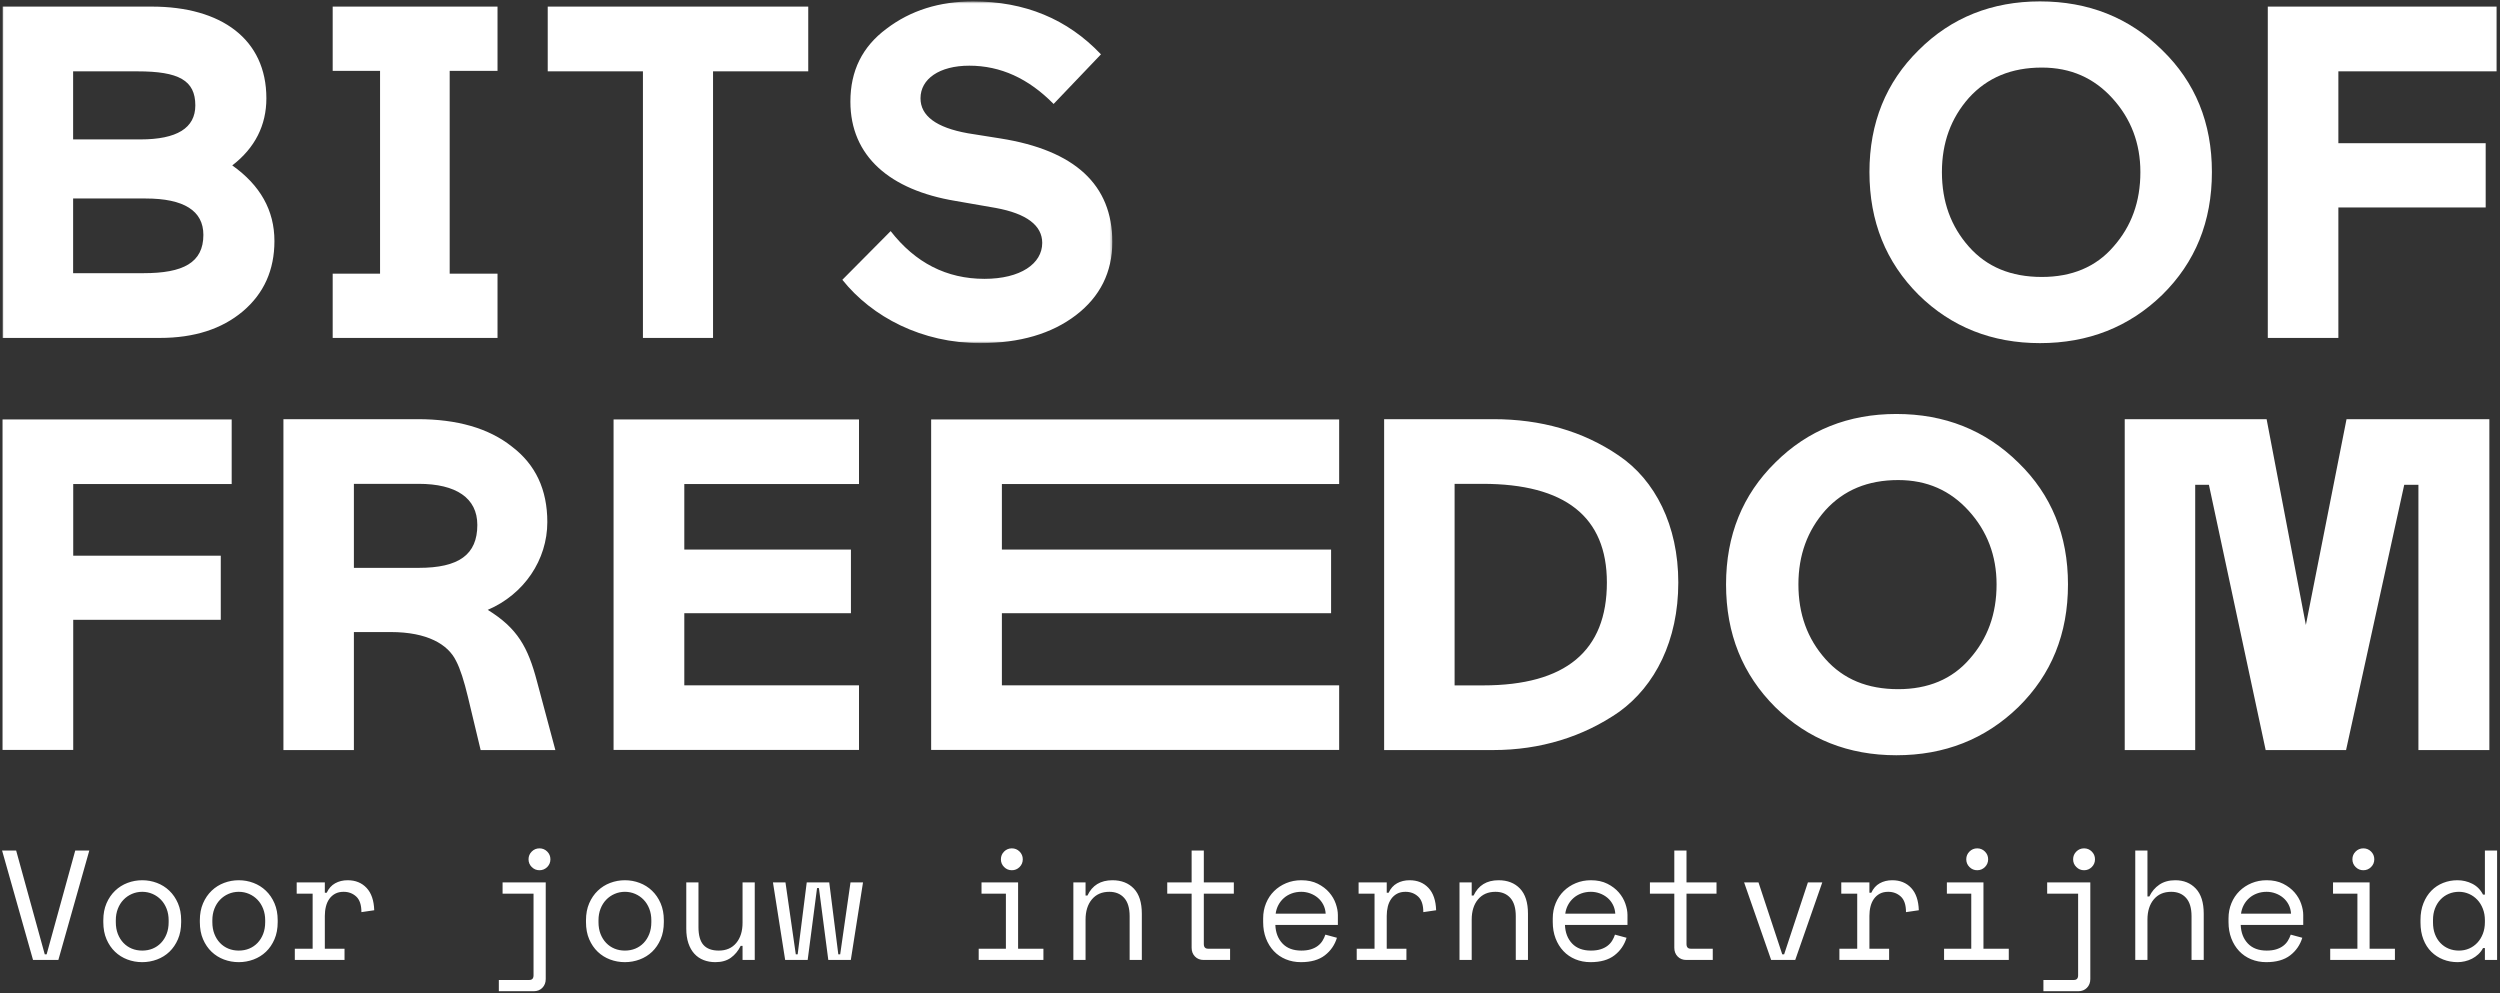
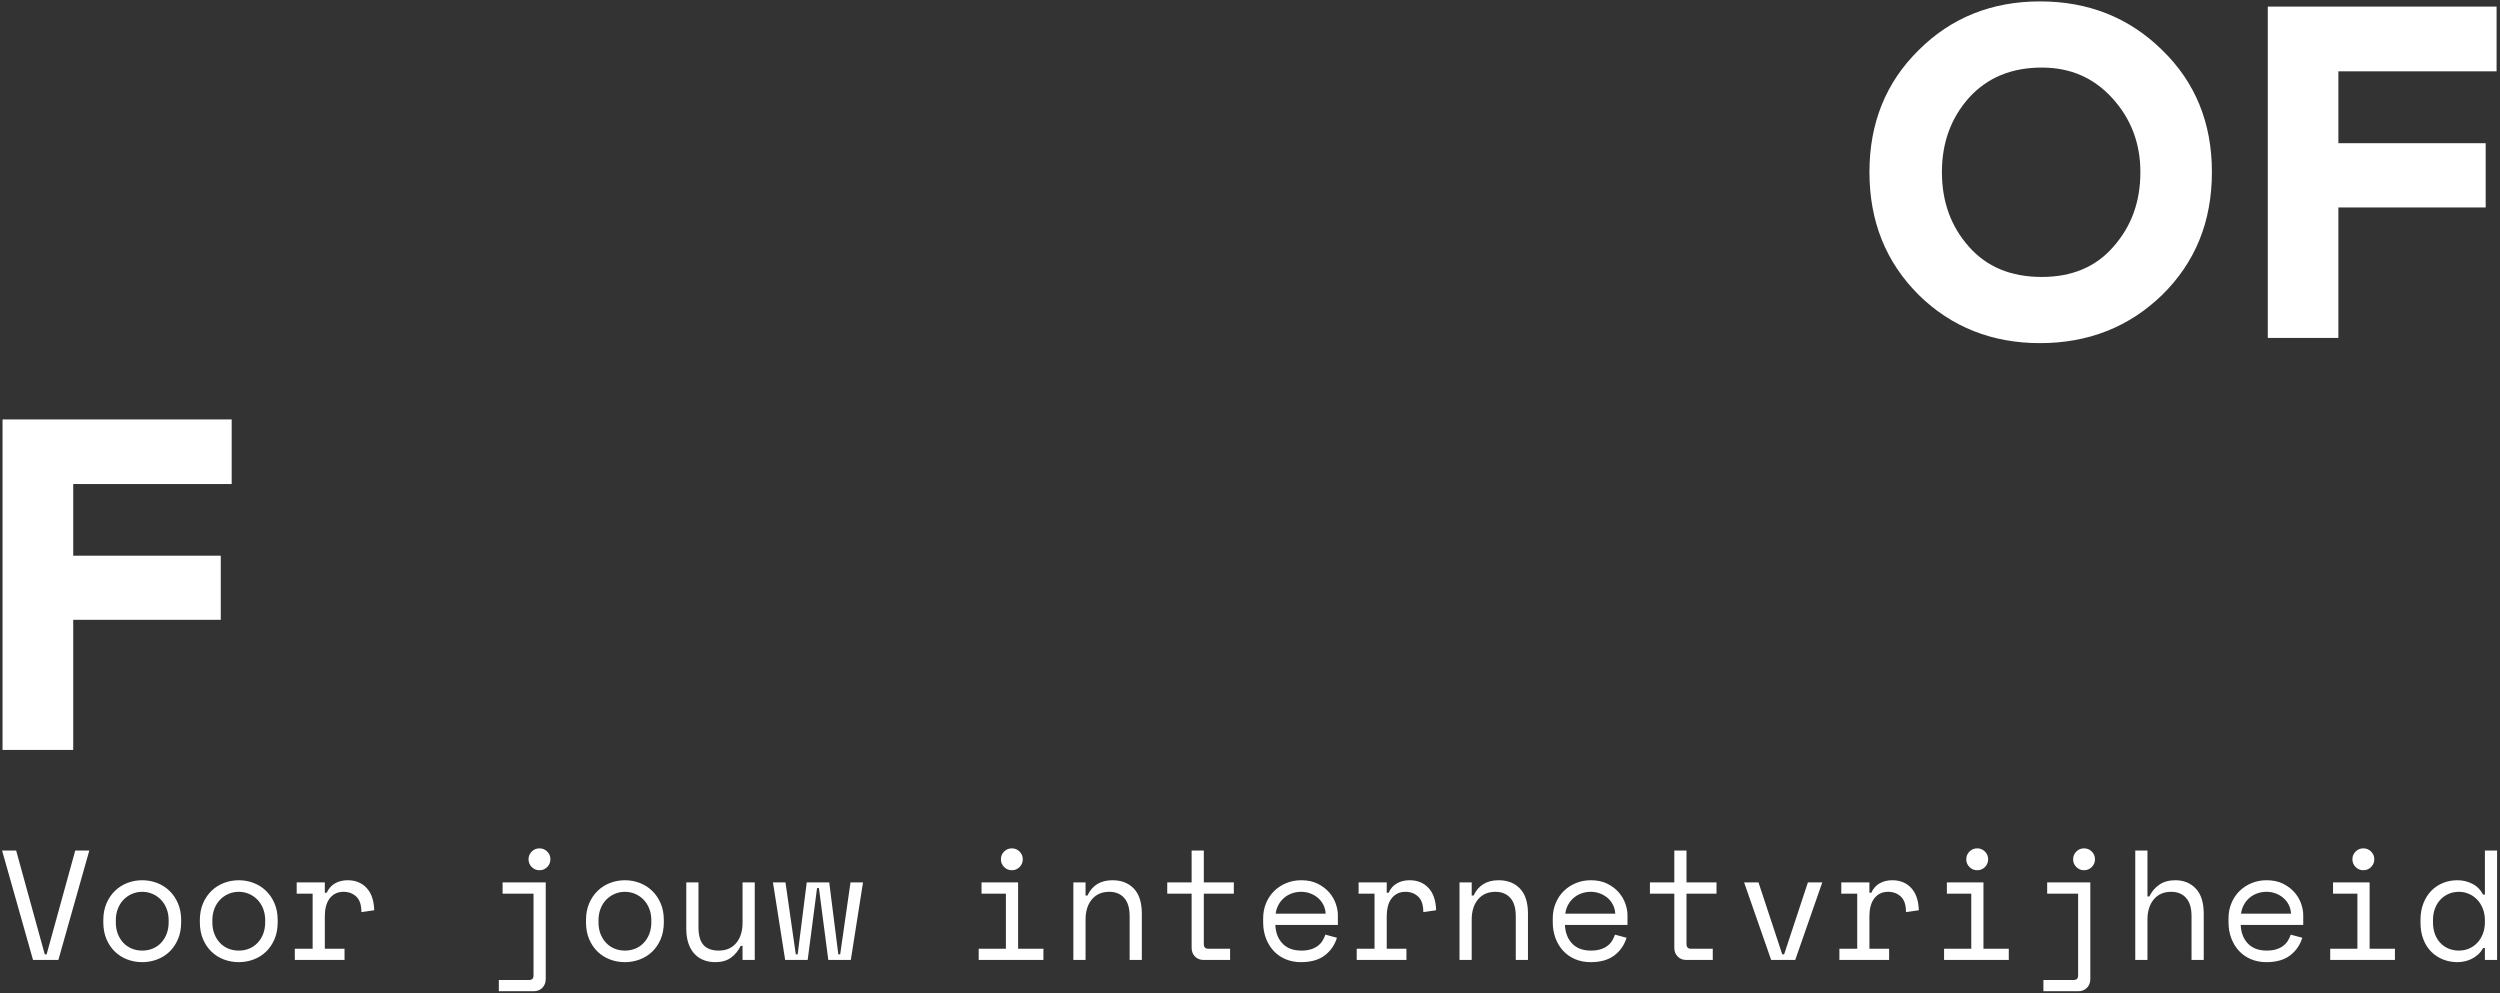
<svg xmlns="http://www.w3.org/2000/svg" xmlns:xlink="http://www.w3.org/1999/xlink" width="1022px" height="406px" viewBox="129 30 1022 406" version="1.1">
  <rect x="129" y="30" width="1022" height="406" fill="#333333" stroke="none" />
  <defs>
-     <polygon id="path-1" points="453.681 0.574 0 0.574 0 140.269 453.681 140.269" />
-   </defs>
+     </defs>
  <g id="Group-4" stroke="none" stroke-width="1" fill="none" fill-rule="evenodd" transform="translate(129, 30)">
    <polygon id="Fill-1" fill="#FFFFFF" points="1.04 171.47 1.04 306.568 29.935 306.568 29.935 253.378 90.251 253.378 90.251 227.168 29.935 227.168 29.935 197.874 94.71 197.874 94.71 171.47" />
    <g id="Group-7" transform="translate(1.04, 0)">
      <path d="M783.327,120.561 C796.689,133.7 813.342,140.27 832.899,140.27 C852.648,140.27 869.301,133.7 882.856,120.561 C896.409,107.229 903.188,90.613 903.188,70.325 C903.188,50.231 896.409,33.615 882.856,20.476 C869.301,7.144 852.648,0.574 832.899,0.574 C813.342,0.574 796.689,7.144 783.327,20.476 C769.966,33.615 763.19,50.231 763.19,70.325 C763.19,90.613 769.966,107.229 783.327,120.561 Z M792.815,70.325 C792.815,58.345 796.494,48.299 803.853,39.99 C811.405,31.682 821.28,27.624 833.673,27.624 C845.484,27.624 854.973,31.874 862.524,40.183 C870.076,48.491 873.948,58.54 873.948,70.325 C873.948,82.497 870.27,92.546 862.912,100.854 C855.748,109.162 845.872,113.218 833.673,113.218 C821.086,113.218 811.212,109.162 803.853,100.854 C796.494,92.546 792.815,82.497 792.815,70.325 L792.815,70.325 Z M954.886,84.816 L1015.107,84.816 L1015.107,58.54 L954.886,58.54 L954.886,29.17 L1019.561,29.17 L1019.561,2.699 L926.035,2.699 L926.035,138.143 L954.886,138.143 L954.886,84.816 Z" id="Fill-2" fill="#FFFFFF" />
      <mask id="mask-2" fill="white">
        <use xlink:href="#path-1" />
      </mask>
      <g id="Clip-5" />
      <path d="M64.287,138.144 C78.422,138.144 89.653,134.472 98.174,127.324 C106.885,119.981 111.147,110.321 111.147,98.535 C111.147,85.975 105.338,75.736 93.912,67.62 C103.208,60.471 107.855,51.196 107.855,40.184 C107.855,16.032 89.46,2.698 60.995,2.698 L-0.001,2.698 L-0.001,138.144 L64.287,138.144 Z M28.852,81.146 L58.478,81.146 C74.163,81.146 82.101,86.169 82.101,96.022 C82.101,107.423 73.775,111.673 57.703,111.673 L28.852,111.673 L28.852,81.146 Z M55.186,29.169 C72.033,29.169 78.809,32.841 78.809,43.082 C78.809,52.356 71.258,56.992 56.348,56.992 L28.852,56.992 L28.852,29.169 L55.186,29.169 Z M154.326,28.977 L154.326,111.867 L134.963,111.867 L134.963,138.144 L202.348,138.144 L202.348,111.867 L182.791,111.867 L182.791,28.977 L202.348,28.977 L202.348,2.698 L134.963,2.698 L134.963,28.977 L154.326,28.977 Z M222.871,29.169 L261.792,29.169 L261.792,138.144 L290.45,138.144 L290.45,29.169 L329.371,29.169 L329.371,2.698 L222.871,2.698 L222.871,29.169 Z M406.048,85.01 C418.634,87.329 425.023,92.158 425.023,99.307 C425.023,107.809 416.117,113.992 401.401,113.992 C385.909,113.992 373.131,107.423 363.06,94.477 L343.31,114.379 C355.509,129.643 375.841,140.269 399.657,140.269 C415.924,140.269 428.897,136.405 438.771,128.87 C448.647,121.333 453.681,111.286 453.681,98.92 C453.681,75.542 438.386,61.437 407.983,56.606 L394.623,54.481 C381.65,52.163 375.26,47.332 375.26,40.184 C375.26,32.262 383.005,26.852 395.205,26.852 C407.983,26.852 419.409,32.068 429.672,42.501 L449.034,22.215 C435.286,7.724 417.859,0.573 396.752,0.573 C383.005,0.573 371.194,4.245 361.318,11.78 C351.442,19.123 346.602,28.977 346.602,41.536 C346.602,63.949 362.867,77.667 389.396,82.111 L406.048,85.01 Z" id="Fill-4" fill="#FFFFFF" mask="url(#mask-2)" />
    </g>
-     <path d="M351.159,306.568 L351.159,280.165 L279.743,280.165 L279.743,250.68 L347.86,250.68 L347.86,224.662 L279.743,224.662 L279.743,197.873 L351.159,197.873 L351.159,171.47 L250.826,171.47 L250.826,306.568 L351.159,306.568 Z M547.447,306.568 L547.447,280.165 L409.569,280.165 L409.569,250.68 L544.148,250.68 L544.148,224.662 L409.569,224.662 L409.569,197.873 L547.447,197.873 L547.447,171.47 L380.654,171.47 L380.654,306.568 L547.447,306.568 Z" id="Fill-8" fill="#FFFFFF" />
-     <path d="M610.494,306.622 C629.634,306.622 647.228,301.22 661.921,290.992 C676.613,280.38 686.087,261.856 686.087,238.122 C686.087,214.773 676.613,196.25 661.726,186.214 C647.034,176.181 629.828,171.356 610.494,171.356 L565.833,171.356 L565.833,306.622 L610.494,306.622 Z M606.046,197.792 C639.881,197.792 656.894,211.3 656.894,238.122 C656.894,266.1 640.073,280.187 606.241,280.187 L594.641,280.187 L594.641,197.792 L606.046,197.792 Z M705.61,238.894 C705.61,259.153 712.378,275.748 725.718,289.064 C739.058,302.184 755.684,308.745 775.211,308.745 C794.93,308.745 811.558,302.184 825.091,289.064 C838.625,275.748 845.391,259.153 845.391,238.894 C845.391,218.825 838.625,202.231 825.091,189.109 C811.558,175.795 794.93,169.234 775.211,169.234 C755.684,169.234 739.058,175.795 725.718,189.109 C712.378,202.231 705.61,218.825 705.61,238.894 L705.61,238.894 Z M735.191,238.894 C735.191,226.93 738.863,216.895 746.21,208.598 C753.75,200.301 763.611,196.25 775.984,196.25 C787.777,196.25 797.251,200.494 804.79,208.792 C812.33,217.089 816.198,227.123 816.198,238.894 C816.198,251.05 812.524,261.084 805.177,269.381 C798.024,277.678 788.164,281.731 775.984,281.731 C763.418,281.731 753.558,277.678 746.21,269.381 C738.863,261.084 735.191,251.05 735.191,238.894 L735.191,238.894 Z M926.59,171.356 L868.589,171.356 L868.589,306.622 L897.397,306.622 L897.397,198.178 L903.003,198.178 L926.203,306.622 L959.07,306.622 L982.851,198.178 L988.651,198.178 L988.651,306.622 L1017.65,306.622 L1017.65,171.356 L959.264,171.356 L942.637,255.489 L926.59,171.356 Z" id="Fill-9" fill="#FFFFFF" />
-     <path d="M219.492,278.45 C215.818,264.556 211.565,256.839 199.386,249.314 C214.271,242.945 223.745,228.859 223.745,213.423 C223.745,200.109 218.913,189.881 209.245,182.548 C199.771,175.023 186.818,171.356 170.772,171.356 L115.864,171.356 L115.864,306.623 L144.672,306.623 L144.672,258.383 L159.752,258.383 C174.638,258.383 183.144,263.4 186.431,270.153 C188.173,273.434 189.718,278.45 191.265,284.817 L196.486,306.623 L227.032,306.623 L219.492,278.45 Z M171.159,197.792 C186.431,197.792 195.131,203.581 195.131,214.581 C195.131,226.737 187.591,232.139 171.159,232.139 L144.672,232.139 L144.672,197.792 L171.159,197.792 Z" id="Fill-11" fill="#FFFFFF" />
    <path d="M0.851,347.701 L6.602,347.701 L18.296,390.133 L19.063,390.133 L30.758,347.701 L36.509,347.701 L23.856,392.433 L13.504,392.433 L0.851,347.701 Z M74.056,376.969 C74.056,379.61 73.619,381.942 72.746,383.966 C71.872,385.99 70.712,387.694 69.263,389.078 C67.815,390.463 66.121,391.517 64.183,392.242 C62.244,392.966 60.231,393.328 58.144,393.328 C56.014,393.328 53.99,392.966 52.073,392.242 C50.156,391.517 48.473,390.463 47.025,389.078 C45.576,387.694 44.415,385.99 43.542,383.966 C42.668,381.942 42.232,379.61 42.232,376.969 L42.232,376.202 C42.232,373.603 42.668,371.292 43.542,369.268 C44.415,367.245 45.587,365.53 47.057,364.124 C48.526,362.718 50.22,361.653 52.137,360.929 C54.054,360.204 56.056,359.842 58.144,359.842 C60.231,359.842 62.234,360.204 64.151,360.929 C66.068,361.653 67.761,362.718 69.231,364.124 C70.701,365.53 71.872,367.245 72.746,369.268 C73.619,371.292 74.056,373.603 74.056,376.202 L74.056,376.969 Z M58.144,388.599 C59.678,388.599 61.094,388.333 62.393,387.8 C63.693,387.268 64.832,386.49 65.812,385.468 C66.792,384.445 67.559,383.22 68.113,381.793 C68.667,380.366 68.944,378.758 68.944,376.969 L68.944,376.202 C68.944,374.498 68.667,372.932 68.113,371.505 C67.559,370.078 66.792,368.853 65.812,367.83 C64.832,366.808 63.682,366.009 62.361,365.434 C61.041,364.859 59.635,364.571 58.144,364.571 C56.653,364.571 55.247,364.859 53.926,365.434 C52.606,366.009 51.455,366.808 50.475,367.83 C49.496,368.853 48.729,370.078 48.175,371.505 C47.621,372.932 47.344,374.498 47.344,376.202 L47.344,376.969 C47.344,378.758 47.621,380.366 48.175,381.793 C48.729,383.22 49.496,384.445 50.475,385.468 C51.455,386.49 52.595,387.268 53.894,387.8 C55.194,388.333 56.61,388.599 58.144,388.599 Z M113.52,376.969 C113.52,379.61 113.083,381.942 112.21,383.966 C111.337,385.99 110.176,387.694 108.727,389.078 C107.279,390.463 105.585,391.517 103.647,392.242 C101.708,392.966 99.695,393.328 97.608,393.328 C95.478,393.328 93.454,392.966 91.537,392.242 C89.62,391.517 87.937,390.463 86.489,389.078 C85.04,387.694 83.879,385.99 83.006,383.966 C82.133,381.942 81.696,379.61 81.696,376.969 L81.696,376.202 C81.696,373.603 82.133,371.292 83.006,369.268 C83.879,367.245 85.051,365.53 86.521,364.124 C87.99,362.718 89.684,361.653 91.601,360.929 C93.518,360.204 95.52,359.842 97.608,359.842 C99.695,359.842 101.698,360.204 103.615,360.929 C105.532,361.653 107.225,362.718 108.695,364.124 C110.165,365.53 111.337,367.245 112.21,369.268 C113.083,371.292 113.52,373.603 113.52,376.202 L113.52,376.969 Z M97.608,388.599 C99.142,388.599 100.558,388.333 101.858,387.8 C103.157,387.268 104.297,386.49 105.276,385.468 C106.256,384.445 107.023,383.22 107.577,381.793 C108.131,380.366 108.408,378.758 108.408,376.969 L108.408,376.202 C108.408,374.498 108.131,372.932 107.577,371.505 C107.023,370.078 106.256,368.853 105.276,367.83 C104.297,366.808 103.146,366.009 101.826,365.434 C100.505,364.859 99.099,364.571 97.608,364.571 C96.117,364.571 94.711,364.859 93.39,365.434 C92.07,366.009 90.919,366.808 89.939,367.83 C88.96,368.853 88.193,370.078 87.639,371.505 C87.085,372.932 86.808,374.498 86.808,376.202 L86.808,376.969 C86.808,378.758 87.085,380.366 87.639,381.793 C88.193,383.22 88.96,384.445 89.939,385.468 C90.919,386.49 92.059,387.268 93.358,387.8 C94.658,388.333 96.074,388.599 97.608,388.599 Z M121.288,360.737 L132.79,360.737 L132.79,364.955 L133.557,364.955 C134.367,363.208 135.517,361.919 137.008,361.088 C138.499,360.258 140.203,359.842 142.12,359.842 C145.316,359.842 147.893,360.886 149.853,362.974 C151.812,365.061 152.856,368.107 152.984,372.112 L147.744,372.879 C147.744,369.939 147.041,367.82 145.635,366.52 C144.229,365.221 142.504,364.571 140.459,364.571 C139.138,364.571 137.999,364.827 137.04,365.338 C136.082,365.849 135.283,366.552 134.644,367.447 C134.005,368.342 133.536,369.385 133.238,370.578 C132.94,371.771 132.79,373.049 132.79,374.412 L132.79,387.832 L140.842,387.832 L140.842,392.433 L120.521,392.433 L120.521,387.832 L127.806,387.832 L127.806,365.338 L121.288,365.338 L121.288,360.737 Z M216.064,351.279 C216.064,350.044 216.501,348.989 217.374,348.116 C218.248,347.243 219.302,346.806 220.537,346.806 C221.773,346.806 222.827,347.243 223.701,348.116 C224.574,348.989 225.011,350.044 225.011,351.279 C225.011,352.515 224.574,353.569 223.701,354.443 C222.827,355.316 221.773,355.753 220.537,355.753 C219.302,355.753 218.248,355.316 217.374,354.443 C216.501,353.569 216.064,352.515 216.064,351.279 Z M205.456,360.737 L223.094,360.737 L223.094,400.23 C223.094,401.678 222.636,402.871 221.72,403.808 C220.804,404.745 219.621,405.214 218.173,405.214 L203.922,405.214 L203.922,400.613 L216.384,400.613 C217.534,400.613 218.109,399.974 218.109,398.696 L218.109,365.338 L205.456,365.338 L205.456,360.737 Z M271.376,376.969 C271.376,379.61 270.94,381.942 270.066,383.966 C269.193,385.99 268.032,387.694 266.584,389.078 C265.135,390.463 263.442,391.517 261.503,392.242 C259.565,392.966 257.552,393.328 255.464,393.328 C253.334,393.328 251.311,392.966 249.393,392.242 C247.476,391.517 245.794,390.463 244.345,389.078 C242.897,387.694 241.736,385.99 240.862,383.966 C239.989,381.942 239.552,379.61 239.552,376.969 L239.552,376.202 C239.552,373.603 239.989,371.292 240.862,369.268 C241.736,367.245 242.907,365.53 244.377,364.124 C245.847,362.718 247.54,361.653 249.457,360.929 C251.374,360.204 253.377,359.842 255.464,359.842 C257.552,359.842 259.554,360.204 261.471,360.929 C263.388,361.653 265.082,362.718 266.552,364.124 C268.021,365.53 269.193,367.245 270.066,369.268 C270.94,371.292 271.376,373.603 271.376,376.202 L271.376,376.969 Z M255.464,388.599 C256.998,388.599 258.415,388.333 259.714,387.8 C261.013,387.268 262.153,386.49 263.133,385.468 C264.113,384.445 264.879,383.22 265.433,381.793 C265.987,380.366 266.264,378.758 266.264,376.969 L266.264,376.202 C266.264,374.498 265.987,372.932 265.433,371.505 C264.879,370.078 264.113,368.853 263.133,367.83 C262.153,366.808 261.003,366.009 259.682,365.434 C258.361,364.859 256.955,364.571 255.464,364.571 C253.973,364.571 252.567,364.859 251.247,365.434 C249.926,366.009 248.776,366.808 247.796,367.83 C246.816,368.853 246.049,370.078 245.495,371.505 C244.941,372.932 244.665,374.498 244.665,376.202 L244.665,376.969 C244.665,378.758 244.941,380.366 245.495,381.793 C246.049,383.22 246.816,384.445 247.796,385.468 C248.776,386.49 249.915,387.268 251.215,387.8 C252.514,388.333 253.931,388.599 255.464,388.599 Z M303.555,360.737 L308.54,360.737 L308.54,392.433 L303.555,392.433 L303.555,386.682 L302.789,386.682 C301.766,388.727 300.424,390.346 298.763,391.539 C297.101,392.731 294.992,393.328 292.436,393.328 C290.689,393.328 289.081,393.04 287.611,392.465 C286.142,391.89 284.885,391.027 283.841,389.877 C282.797,388.727 281.988,387.3 281.413,385.596 C280.838,383.891 280.55,381.91 280.55,379.653 L280.55,360.737 L285.535,360.737 L285.535,379.013 C285.535,382.336 286.216,384.765 287.579,386.299 C288.943,387.832 291.03,388.599 293.842,388.599 C296.867,388.599 299.242,387.566 300.967,385.5 C302.693,383.433 303.555,380.675 303.555,377.224 L303.555,360.737 Z M347.812,392.433 L338.61,392.433 L334.776,363.038 L334.009,363.038 L330.175,392.433 L320.973,392.433 L315.988,360.737 L321.101,360.737 L325.318,390.133 L326.085,390.133 L329.791,360.737 L338.994,360.737 L342.7,390.133 L343.467,390.133 L347.684,360.737 L352.797,360.737 L347.812,392.433 Z M409.167,351.279 C409.167,350.044 409.604,348.989 410.477,348.116 C411.35,347.243 412.405,346.806 413.64,346.806 C414.876,346.806 415.93,347.243 416.803,348.116 C417.677,348.989 418.113,350.044 418.113,351.279 C418.113,352.515 417.677,353.569 416.803,354.443 C415.93,355.316 414.876,355.753 413.64,355.753 C412.405,355.753 411.35,355.316 410.477,354.443 C409.604,353.569 409.167,352.515 409.167,351.279 Z M400.093,387.832 L411.212,387.832 L411.212,365.338 L401.243,365.338 L401.243,360.737 L416.196,360.737 L416.196,387.832 L426.549,387.832 L426.549,392.433 L400.093,392.433 L400.093,387.832 Z M443.774,392.433 L438.79,392.433 L438.79,360.737 L443.774,360.737 L443.774,366.105 L444.541,366.105 C446.501,361.93 449.909,359.842 454.766,359.842 C458.43,359.842 461.348,360.982 463.521,363.261 C465.693,365.54 466.78,368.959 466.78,373.518 L466.78,392.433 L461.795,392.433 L461.795,374.54 C461.795,371.217 461.05,368.725 459.559,367.063 C458.067,365.402 456.044,364.571 453.488,364.571 C450.463,364.571 448.088,365.604 446.362,367.671 C444.637,369.737 443.774,372.495 443.774,375.946 L443.774,392.433 Z M477.168,360.737 L487.137,360.737 L487.137,347.701 L492.121,347.701 L492.121,360.737 L504.391,360.737 L504.391,365.338 L492.121,365.338 L492.121,385.915 C492.121,387.193 492.696,387.832 493.846,387.832 L502.857,387.832 L502.857,392.433 L492.057,392.433 C490.609,392.433 489.426,391.965 488.511,391.027 C487.595,390.09 487.137,388.897 487.137,387.449 L487.137,365.338 L477.168,365.338 L477.168,360.737 Z M521.361,378.119 C521.488,381.271 522.468,383.806 524.3,385.723 C526.132,387.64 528.688,388.599 531.969,388.599 C533.46,388.599 534.759,388.429 535.867,388.088 C536.974,387.747 537.922,387.278 538.71,386.682 C539.499,386.085 540.138,385.393 540.628,384.605 C541.117,383.817 541.512,382.976 541.81,382.081 L546.539,383.359 C545.644,386.299 543.993,388.695 541.586,390.548 C539.179,392.401 535.931,393.328 531.841,393.328 C529.583,393.328 527.506,392.934 525.61,392.146 C523.714,391.358 522.085,390.239 520.722,388.791 C519.358,387.342 518.293,385.617 517.526,383.615 C516.759,381.612 516.376,379.397 516.376,376.969 L516.376,375.435 C516.376,373.22 516.77,371.153 517.558,369.236 C518.346,367.319 519.443,365.668 520.849,364.284 C522.255,362.899 523.906,361.813 525.802,361.025 C527.698,360.236 529.753,359.842 531.969,359.842 C534.567,359.842 536.815,360.322 538.71,361.28 C540.606,362.239 542.161,363.421 543.375,364.827 C544.59,366.233 545.484,367.766 546.059,369.428 C546.634,371.089 546.922,372.623 546.922,374.029 L546.922,378.119 L521.361,378.119 Z M531.969,364.571 C530.563,364.571 529.253,364.795 528.039,365.242 C526.824,365.69 525.759,366.318 524.843,367.127 C523.927,367.937 523.182,368.885 522.607,369.971 C522.032,371.057 521.659,372.24 521.488,373.518 L541.938,373.518 C541.852,372.154 541.522,370.919 540.947,369.811 C540.372,368.704 539.626,367.766 538.71,367 C537.794,366.233 536.751,365.636 535.579,365.21 C534.408,364.784 533.204,364.571 531.969,364.571 Z M555.393,360.737 L566.896,360.737 L566.896,364.955 L567.662,364.955 C568.472,363.208 569.622,361.919 571.113,361.088 C572.604,360.258 574.308,359.842 576.225,359.842 C579.421,359.842 581.998,360.886 583.958,362.974 C585.918,365.061 586.961,368.107 587.089,372.112 L581.849,372.879 C581.849,369.939 581.146,367.82 579.74,366.52 C578.334,365.221 576.609,364.571 574.564,364.571 C573.243,364.571 572.104,364.827 571.145,365.338 C570.187,365.849 569.388,366.552 568.749,367.447 C568.11,368.342 567.641,369.385 567.343,370.578 C567.045,371.771 566.896,373.049 566.896,374.412 L566.896,387.832 L574.947,387.832 L574.947,392.433 L554.626,392.433 L554.626,387.832 L561.911,387.832 L561.911,365.338 L555.393,365.338 L555.393,360.737 Z M601.631,392.433 L596.646,392.433 L596.646,360.737 L601.631,360.737 L601.631,366.105 L602.398,366.105 C604.357,361.93 607.765,359.842 612.622,359.842 C616.286,359.842 619.204,360.982 621.377,363.261 C623.55,365.54 624.636,368.959 624.636,373.518 L624.636,392.433 L619.652,392.433 L619.652,374.54 C619.652,371.217 618.906,368.725 617.415,367.063 C615.924,365.402 613.9,364.571 611.344,364.571 C608.319,364.571 605.944,365.604 604.219,367.671 C602.493,369.737 601.631,372.495 601.631,375.946 L601.631,392.433 Z M639.753,378.119 C639.881,381.271 640.861,383.806 642.692,385.723 C644.524,387.64 647.08,388.599 650.361,388.599 C651.852,388.599 653.151,388.429 654.259,388.088 C655.367,387.747 656.315,387.278 657.103,386.682 C657.891,386.085 658.53,385.393 659.02,384.605 C659.51,383.817 659.904,382.976 660.202,382.081 L664.931,383.359 C664.036,386.299 662.385,388.695 659.978,390.548 C657.571,392.401 654.323,393.328 650.233,393.328 C647.975,393.328 645.898,392.934 644.002,392.146 C642.107,391.358 640.477,390.239 639.114,388.791 C637.751,387.342 636.685,385.617 635.919,383.615 C635.152,381.612 634.768,379.397 634.768,376.969 L634.768,375.435 C634.768,373.22 635.162,371.153 635.951,369.236 C636.739,367.319 637.836,365.668 639.242,364.284 C640.648,362.899 642.298,361.813 644.194,361.025 C646.09,360.236 648.146,359.842 650.361,359.842 C652.96,359.842 655.207,360.322 657.103,361.28 C658.999,362.239 660.554,363.421 661.768,364.827 C662.982,366.233 663.876,367.766 664.452,369.428 C665.027,371.089 665.314,372.623 665.314,374.029 L665.314,378.119 L639.753,378.119 Z M650.361,364.571 C648.955,364.571 647.645,364.795 646.431,365.242 C645.217,365.69 644.152,366.318 643.236,367.127 C642.32,367.937 641.574,368.885 640.999,369.971 C640.424,371.057 640.051,372.24 639.881,373.518 L660.33,373.518 C660.245,372.154 659.914,370.919 659.339,369.811 C658.764,368.704 658.019,367.766 657.103,367 C656.187,366.233 655.143,365.636 653.971,365.21 C652.8,364.784 651.596,364.571 650.361,364.571 Z M674.488,360.737 L684.457,360.737 L684.457,347.701 L689.442,347.701 L689.442,360.737 L701.711,360.737 L701.711,365.338 L689.442,365.338 L689.442,385.915 C689.442,387.193 690.017,387.832 691.167,387.832 L700.177,387.832 L700.177,392.433 L689.378,392.433 C687.929,392.433 686.747,391.965 685.831,391.027 C684.915,390.09 684.457,388.897 684.457,387.449 L684.457,365.338 L674.488,365.338 L674.488,360.737 Z M733.89,392.433 L724.049,392.433 L712.994,360.737 L718.873,360.737 L728.586,390.133 L729.353,390.133 L739.066,360.737 L744.945,360.737 L733.89,392.433 Z M752.713,360.737 L764.216,360.737 L764.216,364.955 L764.983,364.955 C765.792,363.208 766.943,361.919 768.434,361.088 C769.925,360.258 771.629,359.842 773.546,359.842 C776.741,359.842 779.319,360.886 781.278,362.974 C783.238,365.061 784.282,368.107 784.41,372.112 L779.169,372.879 C779.169,369.939 778.467,367.82 777.061,366.52 C775.655,365.221 773.929,364.571 771.884,364.571 C770.564,364.571 769.424,364.827 768.466,365.338 C767.507,365.849 766.708,366.552 766.069,367.447 C765.43,368.342 764.962,369.385 764.663,370.578 C764.365,371.771 764.216,373.049 764.216,374.412 L764.216,387.832 L772.268,387.832 L772.268,392.433 L751.946,392.433 L751.946,387.832 L759.231,387.832 L759.231,365.338 L752.713,365.338 L752.713,360.737 Z M803.808,351.279 C803.808,350.044 804.245,348.989 805.118,348.116 C805.991,347.243 807.046,346.806 808.281,346.806 C809.517,346.806 810.571,347.243 811.444,348.116 C812.318,348.989 812.754,350.044 812.754,351.279 C812.754,352.515 812.318,353.569 811.444,354.443 C810.571,355.316 809.517,355.753 808.281,355.753 C807.046,355.753 805.991,355.316 805.118,354.443 C804.245,353.569 803.808,352.515 803.808,351.279 Z M794.734,387.832 L805.853,387.832 L805.853,365.338 L795.884,365.338 L795.884,360.737 L810.837,360.737 L810.837,387.832 L821.19,387.832 L821.19,392.433 L794.734,392.433 L794.734,387.832 Z M847.49,351.279 C847.49,350.044 847.926,348.989 848.8,348.116 C849.673,347.243 850.727,346.806 851.963,346.806 C853.198,346.806 854.253,347.243 855.126,348.116 C855.999,348.989 856.436,350.044 856.436,351.279 C856.436,352.515 855.999,353.569 855.126,354.443 C854.253,355.316 853.198,355.753 851.963,355.753 C850.727,355.753 849.673,355.316 848.8,354.443 C847.926,353.569 847.49,352.515 847.49,351.279 Z M836.882,360.737 L854.519,360.737 L854.519,400.23 C854.519,401.678 854.061,402.871 853.145,403.808 C852.229,404.745 851.047,405.214 849.598,405.214 L835.348,405.214 L835.348,400.613 L847.809,400.613 C848.959,400.613 849.535,399.974 849.535,398.696 L849.535,365.338 L836.882,365.338 L836.882,360.737 Z M877.879,392.433 L872.895,392.433 L872.895,347.701 L877.879,347.701 L877.879,366.488 L878.646,366.488 C879.626,364.443 881,362.825 882.768,361.632 C884.536,360.439 886.698,359.842 889.254,359.842 C892.705,359.842 895.506,360.982 897.658,363.261 C899.809,365.54 900.885,368.959 900.885,373.518 L900.885,392.433 L895.9,392.433 L895.9,374.54 C895.9,371.217 895.155,368.725 893.664,367.063 C892.173,365.402 890.149,364.571 887.593,364.571 C884.568,364.571 882.193,365.604 880.467,367.671 C878.742,369.737 877.879,372.495 877.879,375.946 L877.879,392.433 Z M916.002,378.119 C916.129,381.271 917.109,383.806 918.941,385.723 C920.773,387.64 923.329,388.599 926.61,388.599 C928.101,388.599 929.4,388.429 930.508,388.088 C931.615,387.747 932.563,387.278 933.351,386.682 C934.14,386.085 934.779,385.393 935.268,384.605 C935.758,383.817 936.152,382.976 936.451,382.081 L941.18,383.359 C940.285,386.299 938.634,388.695 936.227,390.548 C933.82,392.401 930.572,393.328 926.482,393.328 C924.224,393.328 922.147,392.934 920.251,392.146 C918.355,391.358 916.726,390.239 915.362,388.791 C913.999,387.342 912.934,385.617 912.167,383.615 C911.4,381.612 911.017,379.397 911.017,376.969 L911.017,375.435 C911.017,373.22 911.411,371.153 912.199,369.236 C912.987,367.319 914.084,365.668 915.49,364.284 C916.896,362.899 918.547,361.813 920.443,361.025 C922.339,360.236 924.394,359.842 926.61,359.842 C929.208,359.842 931.456,360.322 933.351,361.28 C935.247,362.239 936.802,363.421 938.016,364.827 C939.231,366.233 940.125,367.766 940.7,369.428 C941.275,371.089 941.563,372.623 941.563,374.029 L941.563,378.119 L916.002,378.119 Z M926.61,364.571 C925.204,364.571 923.894,364.795 922.679,365.242 C921.465,365.69 920.4,366.318 919.484,367.127 C918.568,367.937 917.823,368.885 917.248,369.971 C916.672,371.057 916.3,372.24 916.129,373.518 L936.578,373.518 C936.493,372.154 936.163,370.919 935.588,369.811 C935.013,368.704 934.267,367.766 933.351,367 C932.435,366.233 931.392,365.636 930.22,365.21 C929.049,364.784 927.845,364.571 926.61,364.571 Z M961.664,351.279 C961.664,350.044 962.101,348.989 962.974,348.116 C963.848,347.243 964.902,346.806 966.138,346.806 C967.373,346.806 968.427,347.243 969.301,348.116 C970.174,348.989 970.611,350.044 970.611,351.279 C970.611,352.515 970.174,353.569 969.301,354.443 C968.427,355.316 967.373,355.753 966.138,355.753 C964.902,355.753 963.848,355.316 962.974,354.443 C962.101,353.569 961.664,352.515 961.664,351.279 Z M952.59,387.832 L963.709,387.832 L963.709,365.338 L953.74,365.338 L953.74,360.737 L968.694,360.737 L968.694,387.832 L979.046,387.832 L979.046,392.433 L952.59,392.433 L952.59,387.832 Z M1015.826,387.577 L1015.059,387.577 C1014.548,388.556 1013.898,389.408 1013.11,390.133 C1012.322,390.857 1011.47,391.453 1010.554,391.922 C1009.638,392.391 1008.669,392.742 1007.647,392.976 C1006.624,393.211 1005.644,393.328 1004.707,393.328 C1002.577,393.328 1000.596,392.966 998.764,392.242 C996.932,391.517 995.324,390.474 993.939,389.11 C992.555,387.747 991.468,386.054 990.68,384.03 C989.892,382.006 989.498,379.695 989.498,377.096 L989.498,376.074 C989.498,373.518 989.903,371.228 990.712,369.204 C991.521,367.181 992.608,365.477 993.971,364.092 C995.334,362.707 996.932,361.653 998.764,360.929 C1000.596,360.204 1002.534,359.842 1004.579,359.842 C1006.752,359.842 1008.786,360.322 1010.682,361.28 C1012.578,362.239 1014.037,363.719 1015.059,365.722 L1015.826,365.722 L1015.826,347.701 L1020.811,347.701 L1020.811,392.433 L1015.826,392.433 L1015.826,387.577 Z M1005.218,388.599 C1006.709,388.599 1008.094,388.322 1009.372,387.768 C1010.65,387.214 1011.768,386.426 1012.727,385.404 C1013.685,384.381 1014.442,383.157 1014.995,381.729 C1015.549,380.302 1015.826,378.715 1015.826,376.969 L1015.826,376.202 C1015.826,374.498 1015.549,372.932 1014.995,371.505 C1014.442,370.078 1013.685,368.853 1012.727,367.83 C1011.768,366.808 1010.639,366.009 1009.34,365.434 C1008.041,364.859 1006.667,364.571 1005.218,364.571 C1003.727,364.571 1002.332,364.848 1001.033,365.402 C999.733,365.956 998.604,366.744 997.646,367.766 C996.687,368.789 995.942,370.003 995.409,371.409 C994.876,372.815 994.61,374.37 994.61,376.074 L994.61,377.096 C994.61,378.886 994.876,380.483 995.409,381.889 C995.942,383.295 996.687,384.499 997.646,385.5 C998.604,386.501 999.722,387.268 1001.001,387.8 C1002.279,388.333 1003.684,388.599 1005.218,388.599 Z" id="Voor-jouw-internetvr-Copy" fill="#FFFFFF" />
  </g>
</svg>